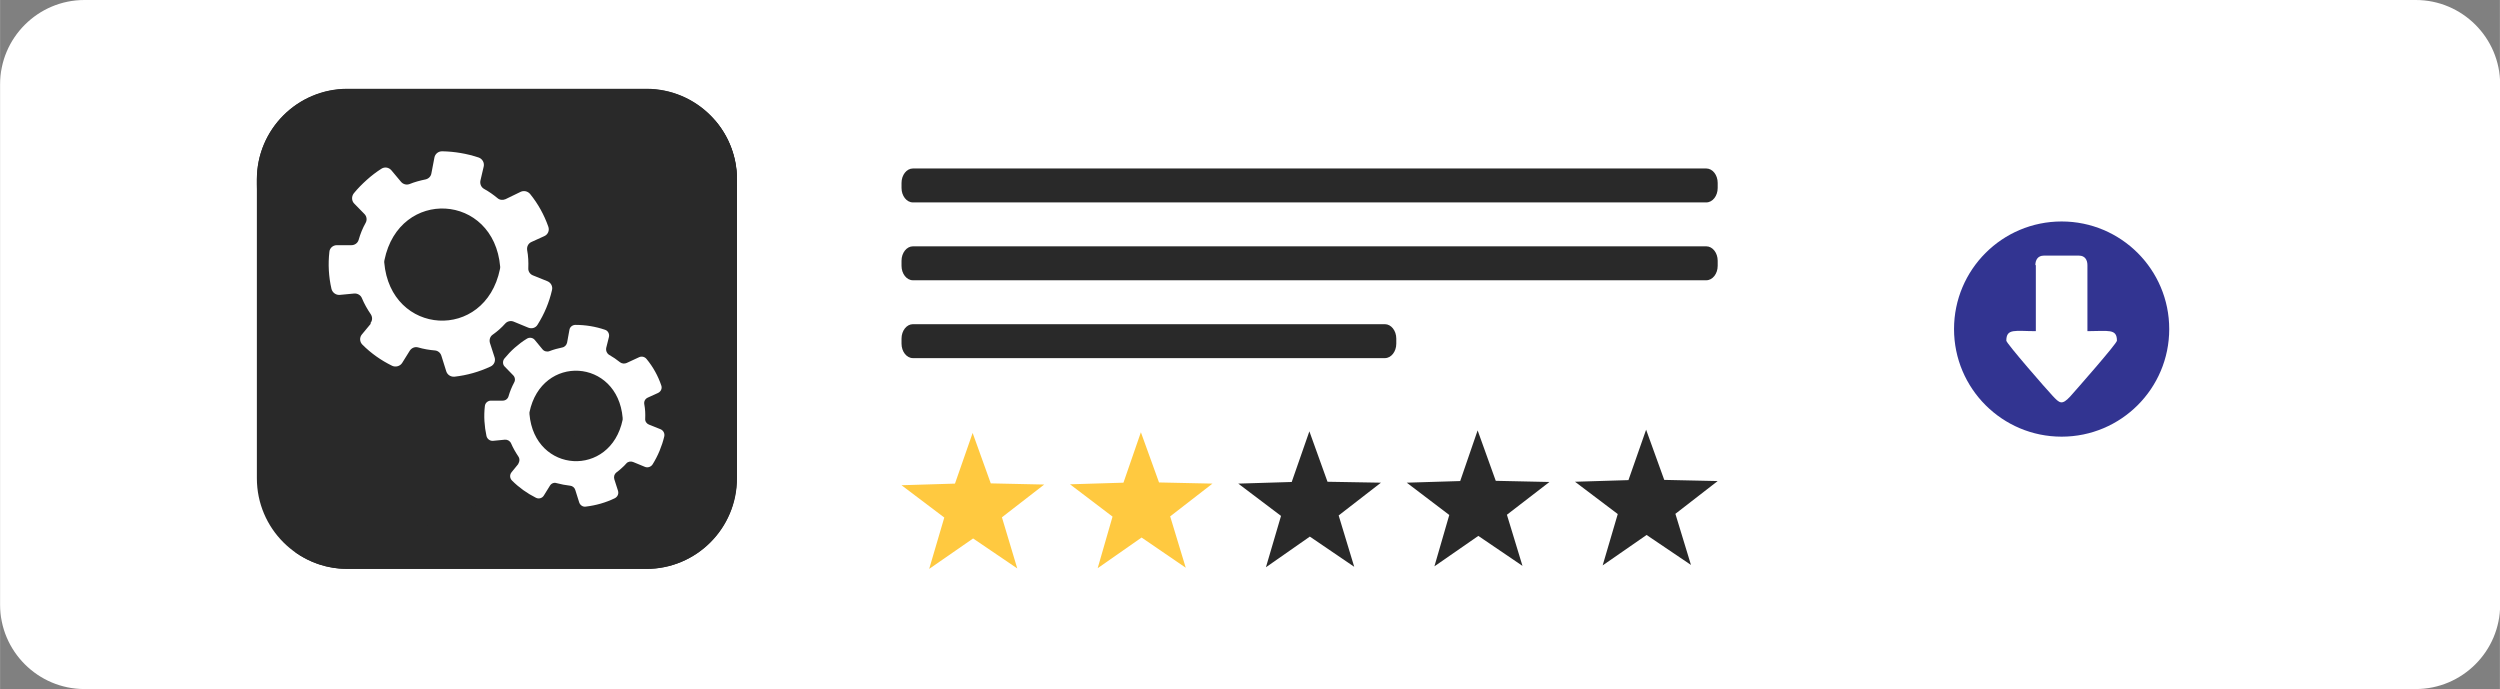
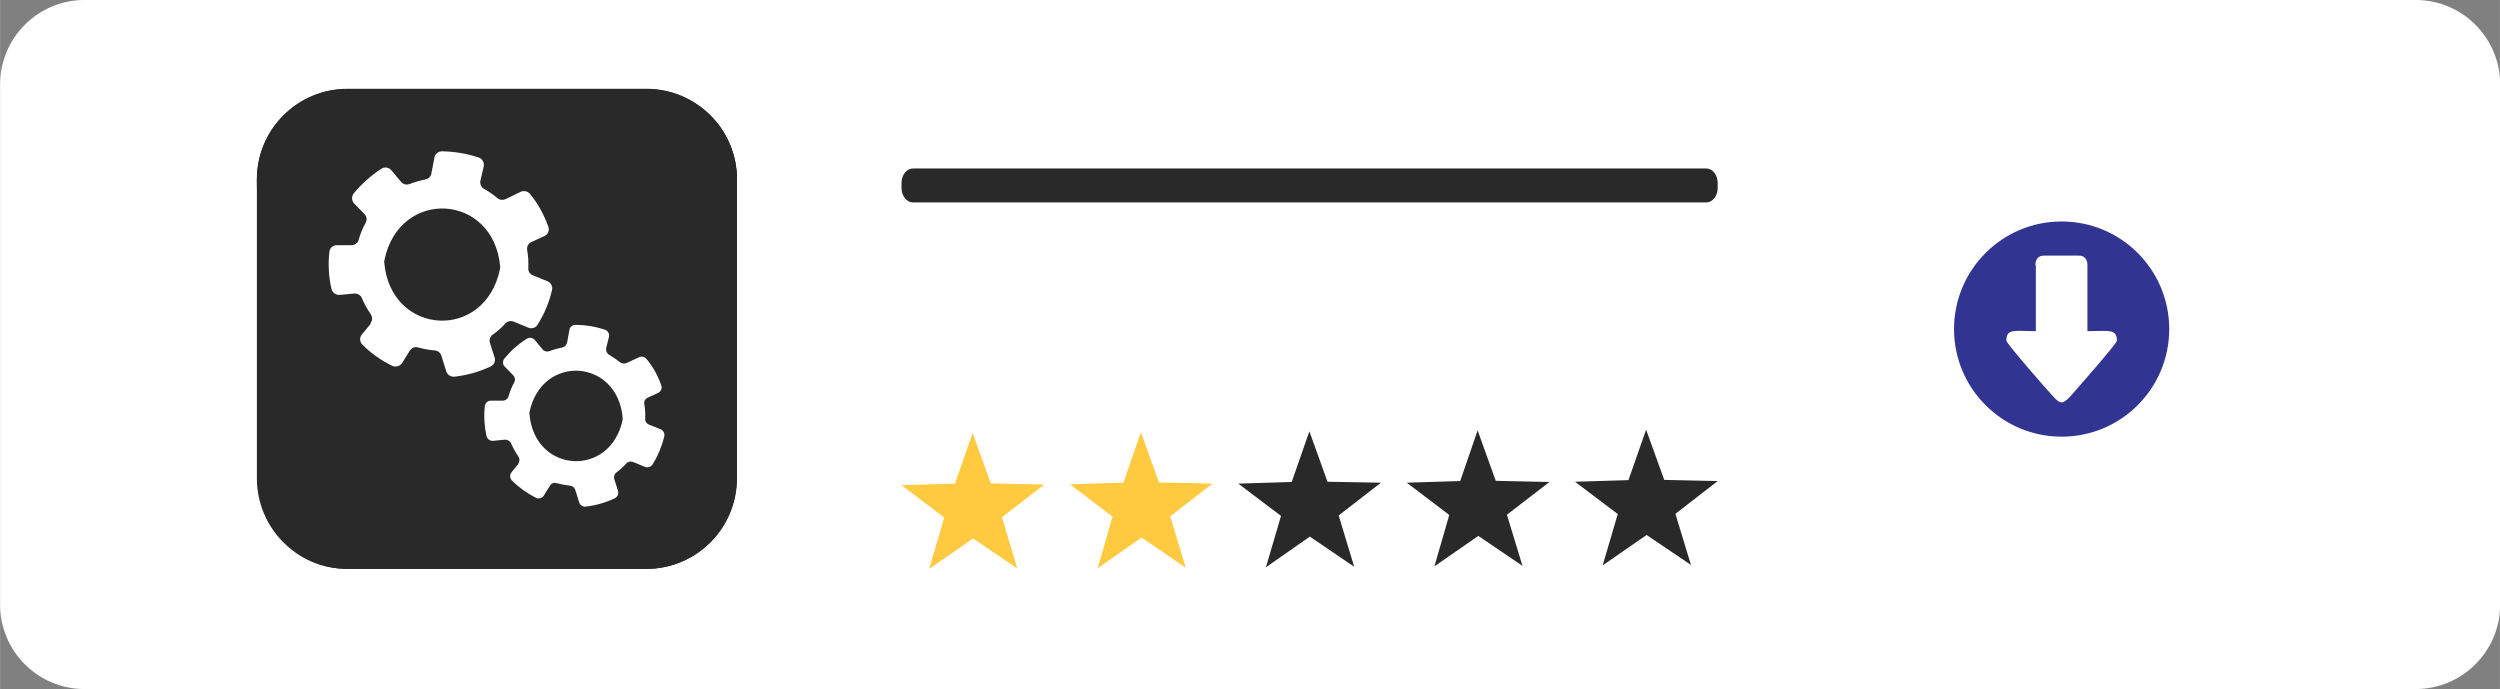
<svg xmlns="http://www.w3.org/2000/svg" xml:space="preserve" width="104.598mm" height="28.829mm" style="shape-rendering:geometricPrecision; text-rendering:geometricPrecision; image-rendering:optimizeQuality; fill-rule:evenodd; clip-rule:evenodd" viewBox="0 0 107.57 29.65">
  <rect x="0" y="0" width="107.57" height="29.65" fill="#808080" stroke="none" />
  <defs>
    <style type="text/css">  .fil5 {fill:#292929} .fil3 {fill:#323491} .fil4 {fill:#FFC940} .fil0 {fill:white} .fil1 {fill:#292929;fill-rule:nonzero} .fil2 {fill:white;fill-rule:nonzero}  </style>
  </defs>
  <g id="Слой_x0020_1">
    <path class="fil0" d="M3.63 0l100.32 0c2,0 3.63,1.63 3.63,3.63l0 22.39c0,2 -1.63,3.63 -3.63,3.63l-100.32 0c-2,0 -3.63,-1.63 -3.63,-3.63l0 -22.39c0,-2 1.63,-3.63 3.63,-3.63z" />
    <path class="fil1" d="M27.81 24.48l-12.86 0c-2.15,0 -3.9,-1.74 -3.9,-3.9l0 -12.86c0,-2.15 1.74,-3.9 3.9,-3.9l12.86 0c2.15,0 3.9,1.74 3.9,3.9l0 12.86c0,2.15 -1.74,3.9 -3.9,3.9z" />
    <path class="fil1" d="M27.81 24.48l-12.86 0c-0.85,0 -1.64,-0.27 -2.28,-0.74 0.7,-0.02 1.39,-0.08 2.16,-0.2 9.06,-1.38 15.83,-9.19 15.91,-18.38 0.6,0.69 0.96,1.58 0.96,2.56l0 12.86c0,2.15 -1.74,3.9 -3.9,3.9z" />
    <path class="fil1" d="M27.81 3.83l-12.86 0c-2.15,0 -3.9,1.74 -3.9,3.9l0 0.43c0,-2.15 1.74,-3.9 3.9,-3.9l12.86 0c2.15,0 3.9,1.74 3.9,3.9l0 -0.43c0,-2.15 -1.74,-3.9 -3.9,-3.9z" />
    <g id="_1876924569920">
      <path class="fil2" d="M15.96 13.92l-0.39 0.47c-0.11,0.13 -0.1,0.32 0.02,0.44 0.38,0.38 0.81,0.68 1.28,0.91 0.15,0.07 0.34,0.02 0.43,-0.12l0.33 -0.53c0.08,-0.12 0.22,-0.18 0.36,-0.14 0.24,0.07 0.48,0.11 0.72,0.13 0.13,0.01 0.24,0.1 0.28,0.23l0.21 0.67c0.05,0.15 0.19,0.24 0.35,0.23 0.54,-0.06 1.07,-0.21 1.56,-0.44 0.15,-0.07 0.22,-0.24 0.17,-0.39l-0.2 -0.62c-0.04,-0.13 0,-0.28 0.12,-0.36 0.1,-0.07 0.2,-0.15 0.29,-0.23 0.09,-0.08 0.17,-0.16 0.25,-0.25 0.09,-0.1 0.24,-0.13 0.36,-0.08l0.63 0.26c0.15,0.06 0.32,0.01 0.4,-0.13 0.29,-0.46 0.5,-0.96 0.62,-1.49 0.04,-0.16 -0.05,-0.32 -0.2,-0.38l-0.62 -0.25c-0.13,-0.05 -0.21,-0.18 -0.2,-0.31 0.01,-0.26 -0,-0.52 -0.05,-0.78 -0.02,-0.15 0.05,-0.29 0.19,-0.35l0.55 -0.25c0.16,-0.07 0.23,-0.25 0.17,-0.41 -0.18,-0.51 -0.44,-0.98 -0.78,-1.4 -0.1,-0.12 -0.26,-0.16 -0.4,-0.1l-0.66 0.32c-0.11,0.05 -0.25,0.04 -0.34,-0.04 -0.18,-0.15 -0.38,-0.29 -0.58,-0.4 -0.13,-0.07 -0.19,-0.22 -0.16,-0.36l0.14 -0.6c0.04,-0.16 -0.05,-0.33 -0.21,-0.39 -0.51,-0.17 -1.04,-0.26 -1.58,-0.27 -0.16,-0 -0.3,0.11 -0.33,0.27l-0.13 0.68c-0.02,0.13 -0.12,0.23 -0.25,0.26 -0.24,0.05 -0.47,0.11 -0.69,0.2 -0.13,0.05 -0.28,0.01 -0.37,-0.1l-0.41 -0.49c-0.11,-0.13 -0.29,-0.16 -0.43,-0.07 -0.22,0.14 -0.43,0.3 -0.63,0.48 -0.2,0.18 -0.39,0.37 -0.56,0.58 -0.1,0.13 -0.1,0.32 0.02,0.44l0.44 0.45c0.1,0.1 0.12,0.26 0.05,0.38 -0.13,0.23 -0.23,0.48 -0.3,0.73 -0.04,0.14 -0.17,0.23 -0.31,0.23l-0.63 0c-0.17,0 -0.31,0.13 -0.32,0.29 -0.06,0.53 -0.03,1.07 0.09,1.59 0.04,0.16 0.19,0.27 0.35,0.26l0.63 -0.06c0.14,-0.01 0.28,0.07 0.33,0.2 0.1,0.24 0.23,0.47 0.38,0.69 0.08,0.12 0.08,0.28 -0.02,0.39zm0.58 -2.73l0 0c0.64,-3.12 4.71,-2.88 4.98,0.29 0,0.03 0,0.07 -0.01,0.1 -0.64,3.12 -4.71,2.88 -4.98,-0.29 -0,-0.03 -0,-0.07 0.01,-0.1z" />
      <path class="fil2" d="M22.32 19.94l-0.31 0.38c-0.09,0.11 -0.08,0.26 0.02,0.36 0.3,0.3 0.65,0.55 1.03,0.74 0.12,0.06 0.27,0.02 0.34,-0.1l0.26 -0.42c0.06,-0.1 0.18,-0.15 0.29,-0.11 0.19,0.05 0.39,0.09 0.58,0.11 0.1,0.01 0.19,0.08 0.22,0.18l0.17 0.54c0.04,0.12 0.16,0.2 0.28,0.18 0.43,-0.05 0.86,-0.17 1.25,-0.36 0.12,-0.06 0.18,-0.19 0.14,-0.32l-0.16 -0.5c-0.03,-0.11 0,-0.22 0.09,-0.29 0.08,-0.06 0.16,-0.12 0.23,-0.19 0.07,-0.06 0.14,-0.13 0.2,-0.2 0.07,-0.08 0.19,-0.1 0.29,-0.06l0.51 0.21c0.12,0.05 0.26,0 0.33,-0.11 0.23,-0.37 0.4,-0.78 0.5,-1.2 0.03,-0.13 -0.04,-0.26 -0.16,-0.31l-0.5 -0.2c-0.1,-0.04 -0.17,-0.14 -0.16,-0.25 0.01,-0.21 -0,-0.42 -0.04,-0.63 -0.02,-0.12 0.04,-0.23 0.15,-0.28l0.44 -0.2c0.13,-0.06 0.19,-0.2 0.14,-0.33 -0.14,-0.41 -0.35,-0.79 -0.63,-1.13 -0.08,-0.1 -0.21,-0.13 -0.32,-0.08l-0.54 0.25c-0.09,0.04 -0.2,0.03 -0.28,-0.03 -0.15,-0.12 -0.31,-0.23 -0.47,-0.32 -0.1,-0.06 -0.15,-0.18 -0.13,-0.29l0.12 -0.48c0.03,-0.13 -0.04,-0.27 -0.17,-0.31 -0.41,-0.14 -0.84,-0.21 -1.27,-0.21 -0.13,-0 -0.24,0.09 -0.26,0.21l-0.1 0.55c-0.02,0.1 -0.1,0.19 -0.2,0.21 -0.19,0.04 -0.38,0.09 -0.56,0.16 -0.1,0.04 -0.23,0.01 -0.3,-0.08l-0.33 -0.4c-0.08,-0.1 -0.23,-0.13 -0.35,-0.05 -0.18,0.11 -0.35,0.24 -0.51,0.38 -0.16,0.14 -0.31,0.3 -0.45,0.47 -0.08,0.1 -0.08,0.26 0.02,0.35l0.36 0.37c0.08,0.08 0.1,0.21 0.04,0.31 -0.1,0.19 -0.18,0.38 -0.24,0.59 -0.03,0.11 -0.13,0.19 -0.25,0.19l-0.51 0c-0.13,0 -0.25,0.1 -0.26,0.24 -0.05,0.43 -0.02,0.86 0.07,1.28 0.03,0.13 0.15,0.22 0.28,0.21l0.51 -0.05c0.11,-0.01 0.22,0.05 0.27,0.16 0.08,0.19 0.19,0.38 0.31,0.56 0.07,0.1 0.06,0.23 -0.01,0.32zm0.46 -2.2l0 0c0.52,-2.52 3.79,-2.32 4.01,0.24 0,0.03 0,0.06 -0,0.08 -0.52,2.51 -3.79,2.32 -4.01,-0.24 -0,-0.03 -0,-0.06 0,-0.08z" />
    </g>
    <g id="_1876924577936">
      <g>
        <circle class="fil3" cx="88.71" cy="14.16" r="4.63" />
        <path class="fil0" d="M87.6 11.41l0 2.84c-0.89,0 -1.27,-0.13 -1.27,0.41 0,0.11 1.75,2.12 1.99,2.37 0.3,0.32 0.4,0.42 0.76,0.03 0.25,-0.28 2.01,-2.28 2.01,-2.4 0,-0.53 -0.37,-0.41 -1.27,-0.41l0 -2.84c0,-0.23 -0.11,-0.41 -0.36,-0.41l-1.52 0c-0.24,0 -0.36,0.17 -0.36,0.41z" />
      </g>
      <g>
        <g>
          <path class="fil1" d="M38.79 7.87l0 0.22c0,0.34 0.22,0.62 0.49,0.62l34.14 0c0.27,0 0.49,-0.28 0.49,-0.62l0 -0.22c0,-0.34 -0.22,-0.62 -0.49,-0.62l-34.14 0c-0.27,0 -0.49,0.28 -0.49,0.62z" />
-           <path class="fil1" d="M39.28 12.06l34.14 0c0.27,0 0.49,-0.28 0.49,-0.62l0 -0.22c0,-0.34 -0.22,-0.62 -0.49,-0.62l-34.14 0c-0.27,0 -0.49,0.28 -0.49,0.62l0 0.22c0,0.34 0.22,0.62 0.49,0.62z" />
-           <path class="fil1" d="M39.28 15.41l20.31 0c0.27,0 0.49,-0.28 0.49,-0.62l0 -0.22c0,-0.34 -0.22,-0.62 -0.49,-0.62l-20.31 0c-0.27,0 -0.49,0.28 -0.49,0.62l0 0.22c0,0.34 0.22,0.62 0.49,0.62z" />
        </g>
        <g>
          <polygon class="fil4" points="41.85,18.63 42.63,20.8 44.93,20.85 43.11,22.26 43.77,24.46 41.87,23.17 39.98,24.48 40.63,22.27 38.79,20.88 41.09,20.81 " />
          <polygon class="fil4" points="49.09,18.6 49.87,20.76 52.17,20.81 50.35,22.22 51.02,24.43 49.12,23.13 47.23,24.45 47.87,22.23 46.04,20.84 48.34,20.77 " />
          <polygon class="fil5" points="56.34,18.56 57.12,20.73 59.42,20.77 57.6,22.18 58.27,24.39 56.36,23.09 54.47,24.41 55.12,22.2 53.28,20.81 55.58,20.74 " />
          <polygon class="fil5" points="63.58,18.52 64.36,20.69 66.67,20.74 64.84,22.15 65.51,24.35 63.61,23.06 61.72,24.37 62.36,22.16 60.53,20.77 62.83,20.7 " />
          <polygon class="fil5" points="70.83,18.49 71.61,20.65 73.91,20.7 72.09,22.11 72.76,24.31 70.85,23.02 68.96,24.33 69.61,22.12 67.77,20.73 70.07,20.66 " />
        </g>
      </g>
    </g>
  </g>
</svg>